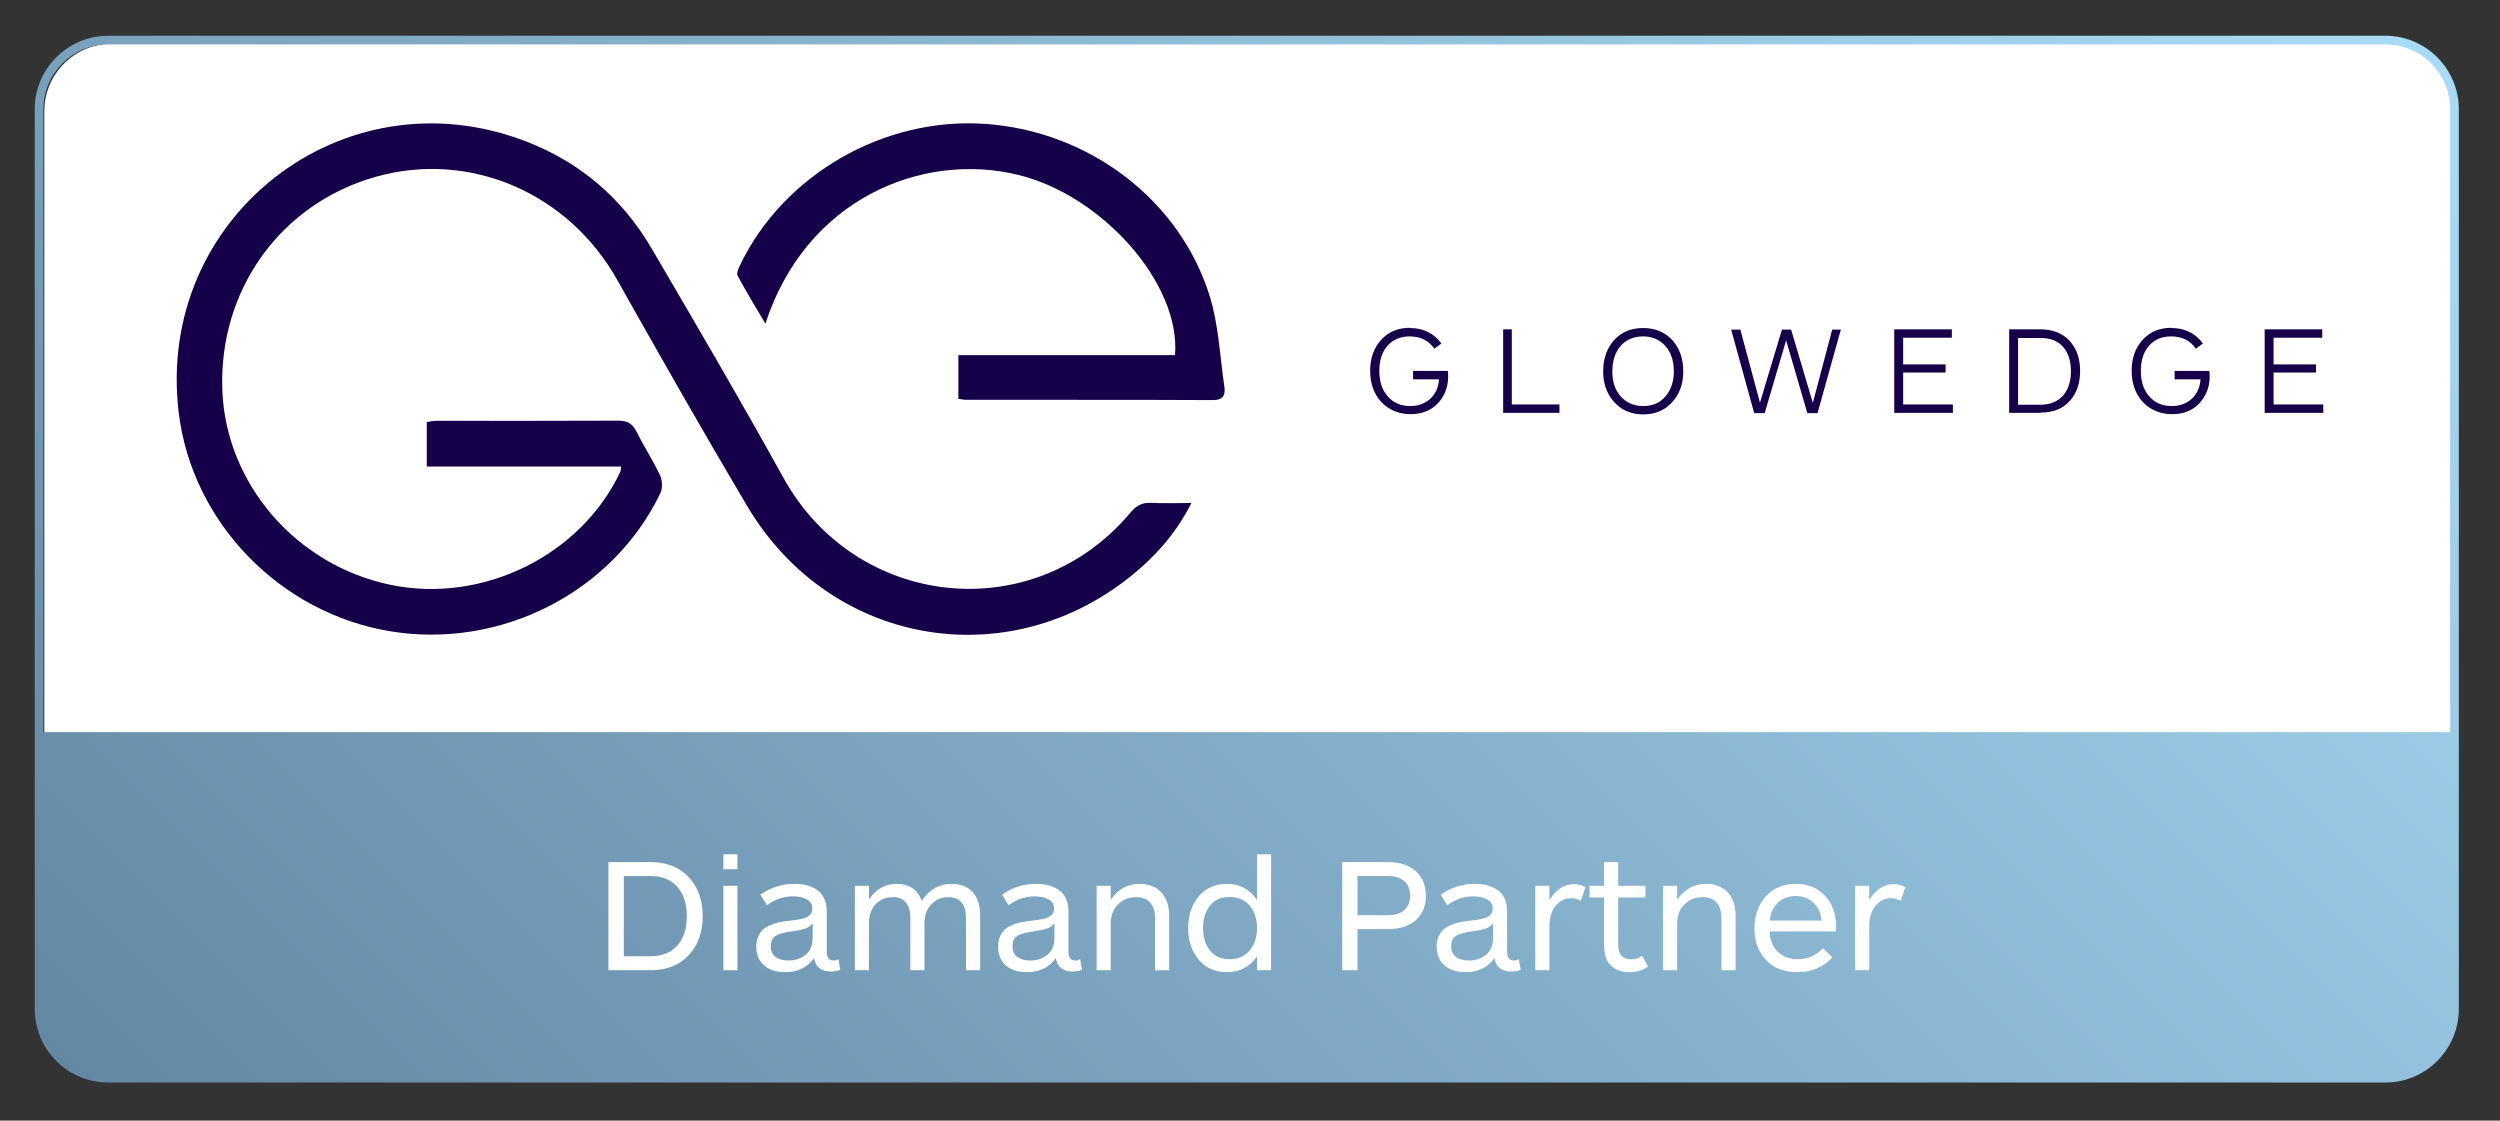
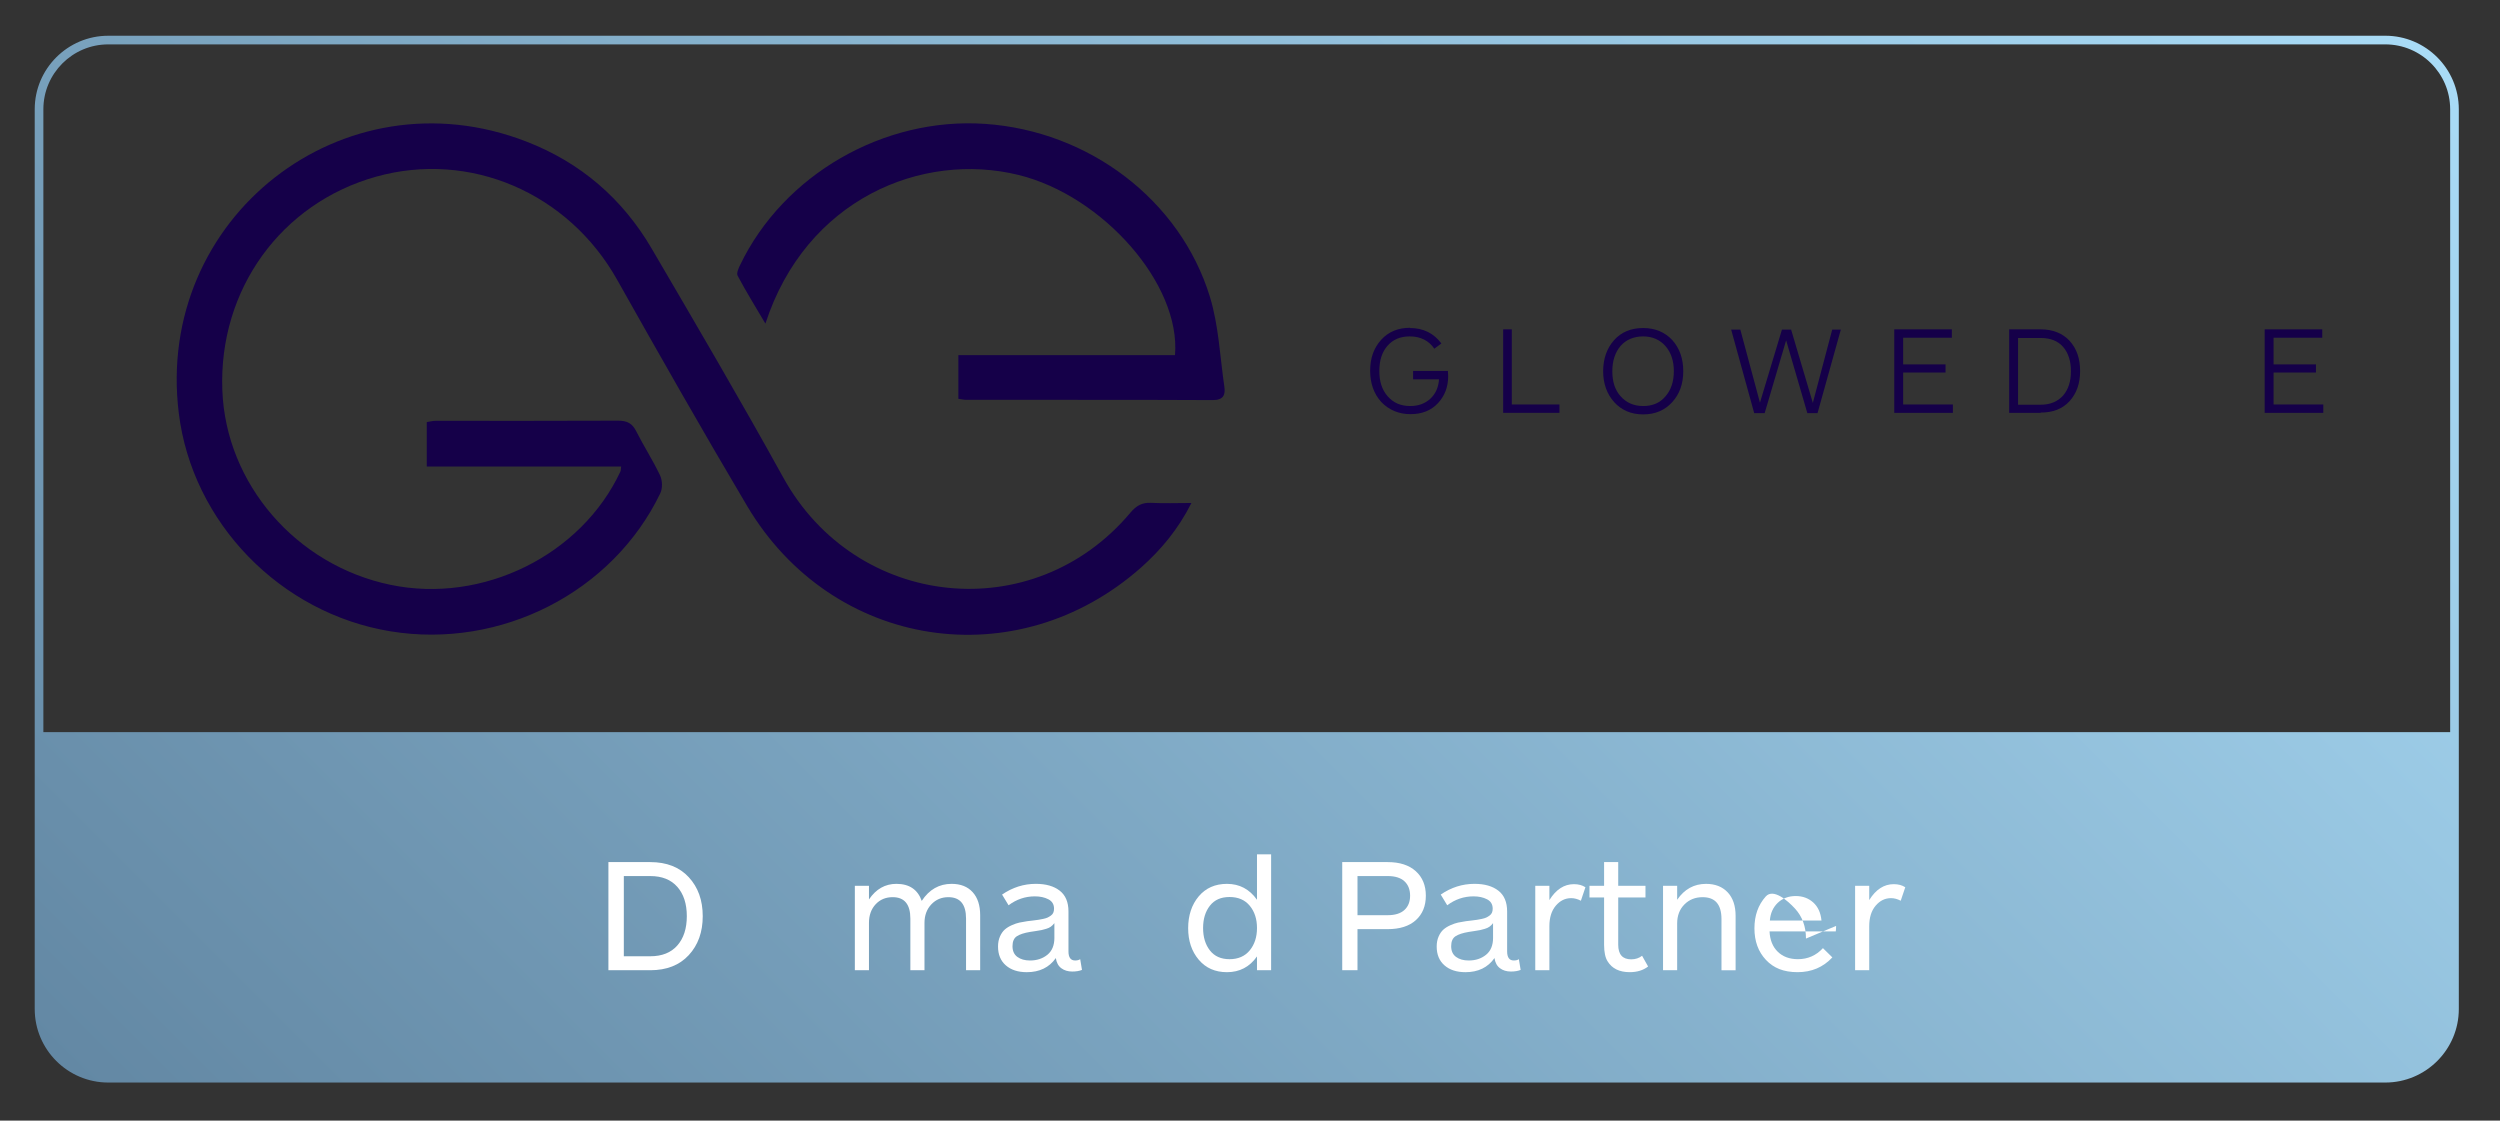
<svg xmlns="http://www.w3.org/2000/svg" id="uuid-07a81651-21c8-4bad-9730-05edf8974f98" data-name="Layer 1" viewBox="0 0 2048 918">
  <rect x="0" y="0" width="2048" height="918" fill="#333333" stroke="none" />
  <defs>
    <linearGradient id="uuid-107ab015-2430-44d1-b325-5119189f770d" x1="328.18" y1="1151.22" x2="1714.52" y2="-235.13" gradientUnits="userSpaceOnUse">
      <stop offset="0" stop-color="#6388a4" />
      <stop offset="1" stop-color="#a9dbf6" />
    </linearGradient>
  </defs>
-   <rect x="36.33" y="35.84" width="1975.34" height="846.33" rx="55.27" ry="55.27" style="fill: #fff;" />
  <path d="M1954.02,29.28H88.68c-33.21,0-60.24,27.02-60.24,60.24v737.06c0,33.21,27.02,60.24,60.24,60.24h1865.34c33.21,0,60.24-27.02,60.24-60.24V89.51c0-33.21-27.02-60.24-60.24-60.24ZM88.68,36.36h1865.34c29.31,0,53.15,23.84,53.15,53.15v510.27H35.53V89.51c0-29.31,23.84-53.15,53.15-53.15Z" style="fill: url(#uuid-107ab015-2430-44d1-b325-5119189f770d);" />
  <g>
    <g>
      <path d="M1155.05,268.72c10.94,0,19.51,4.29,25.73,12.65l-5.79,4.29c-4.5-6.65-11.37-10.08-20.16-10.08-7.72,0-13.72,2.57-18.23,7.72-4.5,5.15-6.65,12.01-6.65,20.59s2.14,15.44,6.86,20.8c4.72,5.36,10.72,7.93,18.44,7.93,6.65,0,12.01-1.93,16.51-6,4.29-4.07,6.65-9.22,7.08-15.87h-21.23v-6.86h28.52c0,1.29.21,2.57.21,4.29,0,8.79-2.79,16.08-8.36,22.09-5.58,6-13.08,9.01-22.52,9.01s-17.8-3.43-24.02-10.08c-6-6.65-9.01-15.23-9.01-25.52s3-18.66,9.01-25.3c6-6.65,13.94-9.86,23.8-9.86l-.21.21Z" style="fill: #150049;" />
      <path d="M1277.71,338.2h-46.32v-68.41h7.08v61.55h39.03v6.86h.21Z" style="fill: #150049;" />
      <path d="M1378.93,304.1c0,10.29-3,18.66-9.01,25.3-6,6.65-13.94,10.08-23.8,10.08s-17.8-3.43-23.8-10.08-9.01-15.23-9.01-25.3,3-18.87,9.01-25.52c6-6.65,13.94-9.86,23.8-9.86s17.8,3.43,23.8,9.86c6,6.65,9.01,15.23,9.01,25.52ZM1364.35,324.69c4.5-5.15,6.86-12.01,6.86-20.59s-2.36-15.44-6.86-20.59c-4.5-5.15-10.72-7.93-18.23-7.93s-13.94,2.57-18.44,7.72c-4.5,5.15-6.86,12.22-6.86,20.8s2.14,15.44,6.86,20.59c4.5,5.15,10.72,7.93,18.44,7.93s13.72-2.57,18.23-7.93Z" style="fill: #150049;" />
      <path d="M1508.02,270.01l-19.09,68.41h-8.36l-17.37-59.62-17.58,59.62h-8.58l-18.87-68.41h7.51l16.08,59.83,18.01-59.83h7.51l17.8,60.04,15.87-60.04h7.29-.21Z" style="fill: #150049;" />
      <path d="M1599.81,338.2h-48.04v-68.41h47.18v6.86h-39.89v21.87h34.74v6.65h-34.74v26.16h40.74v6.86Z" style="fill: #150049;" />
      <path d="M1671.65,338.2h-25.73v-68.41h25.73c10.08,0,18.01,3.22,23.8,9.44,5.79,6.43,8.58,14.58,8.58,24.66s-2.79,18.23-8.58,24.66c-5.79,6.43-13.72,9.44-23.8,9.44v.21ZM1653.2,331.55h18.44c7.93,0,13.94-2.57,18.44-7.51,4.29-4.93,6.43-11.58,6.43-19.94s-2.14-15.01-6.43-19.94c-4.29-4.93-10.51-7.29-18.44-7.29h-18.44v54.68Z" style="fill: #150049;" />
-       <path d="M1778.87,268.72c10.94,0,19.51,4.29,25.73,12.65l-5.79,4.29c-4.5-6.65-11.37-10.08-20.16-10.08-7.72,0-13.72,2.57-18.23,7.72-4.5,5.15-6.65,12.01-6.65,20.59s2.14,15.44,6.86,20.8c4.72,5.36,10.72,7.93,18.44,7.93,6.65,0,12.01-1.93,16.51-6,4.29-4.07,6.65-9.22,7.08-15.87h-21.23v-6.86h28.52c0,1.29.21,2.57.21,4.29,0,8.79-2.79,16.08-8.36,22.09s-13.08,9.01-22.52,9.01-17.8-3.43-24.02-10.08c-6-6.65-9.01-15.23-9.01-25.52s3-18.66,9.01-25.3c6-6.65,13.94-9.86,23.8-9.86l-.21.21Z" style="fill: #150049;" />
      <path d="M1903.25,338.2h-48.04v-68.41h47.18v6.86h-39.89v21.87h34.74v6.65h-34.74v26.16h40.74v6.86Z" style="fill: #150049;" />
    </g>
    <g>
      <path d="M508.83,382.16h-159.22v-36.38c2.21-.35,4.77-1.05,7.32-1.05,49.86,0,99.6.12,149.46-.12,7.21,0,11.51,2.09,14.76,8.6,6.16,12.2,13.71,23.83,19.53,36.14,1.98,4.07,2.21,10.69.23,14.76-39.05,81.12-130.63,127.84-220.94,113.08-90.42-14.76-162.59-89.14-173.52-178.87C126.81,178.42,281.15,57.67,431.31,116.01c44.16,17.08,78.68,46.72,102.62,87.75,36.38,62.18,72.87,124.36,107.74,187.47,59.62,107.97,205.13,123.2,284.39,28.71,4.77-5.69,9.53-8.37,16.85-8.02,10.46.58,20.8.12,33.12.12-10.92,21.62-24.87,38.24-41.14,52.76-102.04,90.42-253.13,67.18-322.86-50.32-36.38-61.37-71.59-123.31-106.58-185.49-39.98-71.01-120.41-105.76-197.34-84.26-77.98,21.85-129.01,92.63-125.98,174.8,2.79,76.71,60.44,143.53,137.84,159.57,75.43,15.69,156.2-24.17,188.28-92.86.35-.7.23-1.51.58-4.07Z" style="fill: #150049;" />
      <path d="M785.09,326.72v-35.8h177.47c4.88-58.11-59.16-130.63-128.19-147.6-79.03-19.41-174.22,19.76-207.34,121.8-8.25-13.95-15.92-26.38-22.78-39.28-1.05-1.98.7-5.93,1.98-8.6,35.56-74.15,117.73-121.45,200.72-115.76,84.96,5.81,159.8,62.18,184.21,141.67,7.21,23.59,8.25,49.16,11.85,73.8.93,6.51-.81,10.81-9.41,10.81-67.41-.35-134.82-.12-202.23-.23-1.86,0-3.72-.46-6.28-.81Z" style="fill: #150049;" />
    </g>
  </g>
  <g>
    <path d="M532.72,794.81h-34.31v-88.58h34.31c13.39,0,23.89,4.12,31.52,12.37,7.62,8.25,11.44,18.89,11.44,31.92s-3.81,23.67-11.44,31.92c-7.63,8.25-18.13,12.37-31.52,12.37ZM511.04,783.37h21.68c9.58,0,16.96-2.95,22.14-8.84,5.19-5.9,7.78-13.9,7.78-24.01s-2.59-18.11-7.78-24.01c-5.19-5.9-12.57-8.84-22.14-8.84h-21.68v65.7Z" style="fill: #fff;" />
-     <path d="M604.14,712.09h-11.57v-12.24h11.57v12.24ZM604.14,794.81h-11.57v-69.16h11.57v69.16Z" style="fill: #fff;" />
-     <path d="M686.86,785.77l1.46,8.78c-2.13.88-4.79,1.33-7.98,1.33-3.55,0-6.54-.91-8.98-2.73-2.44-1.82-3.92-4.59-4.46-8.31-5.41,7.71-13.35,11.57-23.81,11.57-7.18,0-12.9-1.86-17.16-5.59-4.26-3.72-6.38-8.87-6.38-15.43,0-3.1.53-5.85,1.6-8.25,1.06-2.39,2.37-4.28,3.92-5.65,1.55-1.37,3.48-2.57,5.79-3.59,2.3-1.02,4.39-1.73,6.25-2.13,1.86-.4,3.99-.78,6.38-1.13.89-.09,2.37-.27,4.46-.53,2.08-.27,3.61-.46,4.59-.6.97-.13,2.28-.38,3.92-.73,1.64-.35,2.88-.73,3.72-1.13.84-.4,1.73-.93,2.66-1.6.93-.67,1.6-1.46,2-2.39s.6-2.02.6-3.26c0-3.54-1.55-6.12-4.65-7.71-3.11-1.6-6.78-2.39-11.04-2.39-7.89,0-15.08,2.44-21.55,7.31l-5.32-8.78c8.51-5.85,17.73-8.78,27.66-8.78,8.25,0,14.76,1.86,19.55,5.59s7.18,9.4,7.18,17.02v32.72c0,4.97,1.82,7.45,5.45,7.45,1.77,0,3.15-.35,4.12-1.06ZM665.72,768.21v-11.97c-.89,1.15-1.84,2.11-2.86,2.86-1.02.75-2.31,1.35-3.86,1.8-1.55.44-2.79.78-3.72,1-.93.22-2.51.49-4.72.8-2.22.31-3.81.55-4.79.73-4.79.8-8.38,1.97-10.77,3.52-2.39,1.55-3.59,4.28-3.59,8.18s1.33,6.83,3.99,8.78c2.66,1.95,6.12,2.93,10.38,2.93,5.59,0,10.31-1.55,14.16-4.65,3.86-3.1,5.79-7.76,5.79-13.96Z" style="fill: #fff;" />
    <path d="M711.86,794.81h-11.57v-69.16h11.57v11.17c5.76-8.51,13.25-12.77,22.48-12.77,10.55,0,17.47,4.66,20.75,13.96,6.12-9.31,14.27-13.96,24.47-13.96,7.36,0,13.1,2.26,17.22,6.78,4.12,4.52,6.18,10.82,6.18,18.89v45.09h-11.57v-42.29c0-11.7-4.83-17.56-14.5-17.56-5.59,0-10.24,1.97-13.96,5.92-3.72,3.95-5.59,9.02-5.59,15.23v38.7h-11.57v-42.29c0-11.7-4.83-17.56-14.5-17.56-5.67,0-10.33,1.95-13.96,5.85-3.64,3.9-5.45,9-5.45,15.29v38.7Z" style="fill: #fff;" />
    <path d="M884.9,785.77l1.46,8.78c-2.13.88-4.79,1.33-7.98,1.33-3.55,0-6.54-.91-8.98-2.73-2.44-1.82-3.92-4.59-4.46-8.31-5.41,7.71-13.35,11.57-23.81,11.57-7.18,0-12.9-1.86-17.16-5.59-4.26-3.72-6.38-8.87-6.38-15.43,0-3.1.53-5.85,1.6-8.25,1.06-2.39,2.37-4.28,3.92-5.65,1.55-1.37,3.48-2.57,5.79-3.59,2.3-1.02,4.39-1.73,6.25-2.13,1.86-.4,3.99-.78,6.38-1.13.88-.09,2.37-.27,4.46-.53,2.08-.27,3.61-.46,4.59-.6.97-.13,2.28-.38,3.92-.73,1.64-.35,2.88-.73,3.72-1.13.84-.4,1.73-.93,2.66-1.6.93-.67,1.6-1.46,1.99-2.39.4-.93.6-2.02.6-3.26,0-3.54-1.55-6.12-4.66-7.71-3.1-1.6-6.78-2.39-11.04-2.39-7.89,0-15.08,2.44-21.55,7.31l-5.32-8.78c8.51-5.85,17.73-8.78,27.66-8.78,8.25,0,14.76,1.86,19.55,5.59,4.79,3.72,7.18,9.4,7.18,17.02v32.72c0,4.97,1.82,7.45,5.45,7.45,1.77,0,3.15-.35,4.12-1.06ZM863.75,768.21v-11.97c-.89,1.15-1.84,2.11-2.86,2.86-1.02.75-2.31,1.35-3.86,1.8-1.55.44-2.79.78-3.72,1-.93.22-2.51.49-4.72.8-2.22.31-3.81.55-4.79.73-4.79.8-8.38,1.97-10.77,3.52-2.39,1.55-3.59,4.28-3.59,8.18s1.33,6.83,3.99,8.78c2.66,1.95,6.12,2.93,10.37,2.93,5.59,0,10.31-1.55,14.17-4.65,3.86-3.1,5.79-7.76,5.79-13.96Z" style="fill: #fff;" />
-     <path d="M909.9,794.81h-11.57v-69.16h11.57v11.44c5.94-8.69,13.83-13.03,23.67-13.03,7.45,0,13.34,2.31,17.69,6.92,4.34,4.61,6.52,11.04,6.52,19.29v44.55h-11.57v-41.89c0-11.97-5.14-17.96-15.43-17.96-6.03,0-11.02,1.99-14.96,5.98-3.95,3.99-5.92,9.18-5.92,15.56v38.3Z" style="fill: #fff;" />
    <path d="M1041.3,794.81h-11.57v-11.3c-6.03,8.6-14.23,12.9-24.61,12.9-9.67,0-17.38-3.41-23.14-10.24-5.76-6.83-8.64-15.43-8.64-25.8s2.88-19.24,8.64-26.07c5.76-6.83,13.48-10.24,23.14-10.24,10.29,0,18.49,4.35,24.61,13.03v-37.24h11.57v94.96ZM1023.81,778.52c3.94-4.83,5.92-10.93,5.92-18.29s-1.97-13.43-5.92-18.22c-3.95-4.79-9.47-7.18-16.56-7.18s-12.37,2.37-16.09,7.12c-3.72,4.74-5.59,10.84-5.59,18.29s1.86,13.57,5.59,18.35c3.72,4.79,9.09,7.18,16.09,7.18s12.61-2.42,16.56-7.25Z" style="fill: #fff;" />
    <path d="M1159.8,713.68c5.5,4.97,8.25,11.66,8.25,20.08s-2.73,15.1-8.18,20.02-13.15,7.38-23.08,7.38h-24.74v33.65h-12.5v-88.58h37.24c9.84,0,17.51,2.48,23.01,7.45ZM1112.06,749.72h24.74c6.03,0,10.59-1.42,13.7-4.26,3.1-2.84,4.66-6.74,4.66-11.7s-1.55-9-4.66-11.84c-3.1-2.84-7.67-4.26-13.7-4.26h-24.74v32.05Z" style="fill: #fff;" />
    <path d="M1244.25,785.77l1.46,8.78c-2.13.88-4.79,1.33-7.98,1.33-3.55,0-6.54-.91-8.98-2.73-2.44-1.82-3.92-4.59-4.46-8.31-5.41,7.71-13.35,11.57-23.81,11.57-7.18,0-12.9-1.86-17.16-5.59-4.26-3.72-6.38-8.87-6.38-15.43,0-3.1.53-5.85,1.6-8.25,1.06-2.39,2.37-4.28,3.92-5.65,1.55-1.37,3.48-2.57,5.79-3.59,2.3-1.02,4.39-1.73,6.25-2.13,1.86-.4,3.99-.78,6.38-1.13.88-.09,2.37-.27,4.46-.53,2.08-.27,3.61-.46,4.59-.6.97-.13,2.28-.38,3.92-.73,1.64-.35,2.88-.73,3.72-1.13.84-.4,1.73-.93,2.66-1.6.93-.67,1.6-1.46,1.99-2.39.4-.93.6-2.02.6-3.26,0-3.54-1.55-6.12-4.66-7.71-3.1-1.6-6.78-2.39-11.04-2.39-7.89,0-15.08,2.44-21.55,7.31l-5.32-8.78c8.51-5.85,17.73-8.78,27.66-8.78,8.25,0,14.76,1.86,19.55,5.59,4.79,3.72,7.18,9.4,7.18,17.02v32.72c0,4.97,1.82,7.45,5.45,7.45,1.77,0,3.15-.35,4.12-1.06ZM1223.11,768.21v-11.97c-.89,1.15-1.84,2.11-2.86,2.86-1.02.75-2.31,1.35-3.86,1.8-1.55.44-2.79.78-3.72,1-.93.22-2.51.49-4.72.8-2.22.31-3.81.55-4.79.73-4.79.8-8.38,1.97-10.77,3.52-2.39,1.55-3.59,4.28-3.59,8.18s1.33,6.83,3.99,8.78c2.66,1.95,6.12,2.93,10.37,2.93,5.59,0,10.31-1.55,14.17-4.65,3.86-3.1,5.79-7.76,5.79-13.96Z" style="fill: #fff;" />
    <path d="M1298.78,726.85l-3.72,11.04c-2.66-1.42-5.32-2.13-7.98-2.13-4.88,0-9.07,2.06-12.57,6.18-3.5,4.12-5.25,9.73-5.25,16.82v36.04h-11.57v-69.16h11.57v11.7c5.41-8.69,12.1-13.03,20.08-13.03,3.72,0,6.87.84,9.44,2.53Z" style="fill: #fff;" />
    <path d="M1345.2,782.97l4.92,8.78c-3.99,3.1-9,4.65-15.03,4.65-8.42,0-14.45-2.93-18.09-8.78-1.95-3.01-2.93-7.58-2.93-13.7v-38.7h-11.97v-9.58h11.97v-19.42h11.57v19.42h22.34v9.58h-22.34v38.7c0,7.98,3.55,11.97,10.64,11.97,3.46,0,6.43-.97,8.91-2.93Z" style="fill: #fff;" />
    <path d="M1373.93,794.81h-11.57v-69.16h11.57v11.44c5.94-8.69,13.83-13.03,23.67-13.03,7.45,0,13.34,2.31,17.69,6.92,4.34,4.61,6.52,11.04,6.52,19.29v44.55h-11.57v-41.89c0-11.97-5.14-17.96-15.43-17.96-6.03,0-11.02,1.99-14.96,5.98s-5.92,9.18-5.92,15.56v38.3Z" style="fill: #fff;" />
-     <path d="M1504.13,758.5c0,1.77-.09,3.28-.27,4.52h-54.26c.35,7.09,2.61,12.66,6.78,16.69,4.17,4.04,9.66,6.05,16.49,6.05,8.07,0,14.9-3.01,20.48-9.04l7.71,7.58c-7.54,8.07-17.02,12.1-28.46,12.1s-19.64-3.35-25.93-10.04c-6.3-6.69-9.44-15.32-9.44-25.87s3.08-19.15,9.24-26.07c6.16-6.92,14.38-10.37,24.67-10.37s17.91,3.28,23.94,9.84c6.03,6.56,9.04,14.76,9.04,24.61ZM1449.87,754.11h42.29c-.62-6.38-2.88-11.33-6.78-14.83-3.9-3.5-8.69-5.25-14.36-5.25s-10.84,1.86-14.7,5.59c-3.86,3.72-6.01,8.56-6.45,14.5Z" style="fill: #fff;" />
+     <path d="M1504.13,758.5c0,1.77-.09,3.28-.27,4.52h-54.26c.35,7.09,2.61,12.66,6.78,16.69,4.17,4.04,9.66,6.05,16.49,6.05,8.07,0,14.9-3.01,20.48-9.04l7.71,7.58c-7.54,8.07-17.02,12.1-28.46,12.1s-19.64-3.35-25.93-10.04c-6.3-6.69-9.44-15.32-9.44-25.87s3.08-19.15,9.24-26.07s17.91,3.28,23.94,9.84c6.03,6.56,9.04,14.76,9.04,24.61ZM1449.87,754.11h42.29c-.62-6.38-2.88-11.33-6.78-14.83-3.9-3.5-8.69-5.25-14.36-5.25s-10.84,1.86-14.7,5.59c-3.86,3.72-6.01,8.56-6.45,14.5Z" style="fill: #fff;" />
    <path d="M1560.79,726.85l-3.72,11.04c-2.66-1.42-5.32-2.13-7.98-2.13-4.88,0-9.07,2.06-12.57,6.18-3.5,4.12-5.25,9.73-5.25,16.82v36.04h-11.57v-69.16h11.57v11.7c5.41-8.69,12.1-13.03,20.08-13.03,3.72,0,6.87.84,9.44,2.53Z" style="fill: #fff;" />
  </g>
</svg>